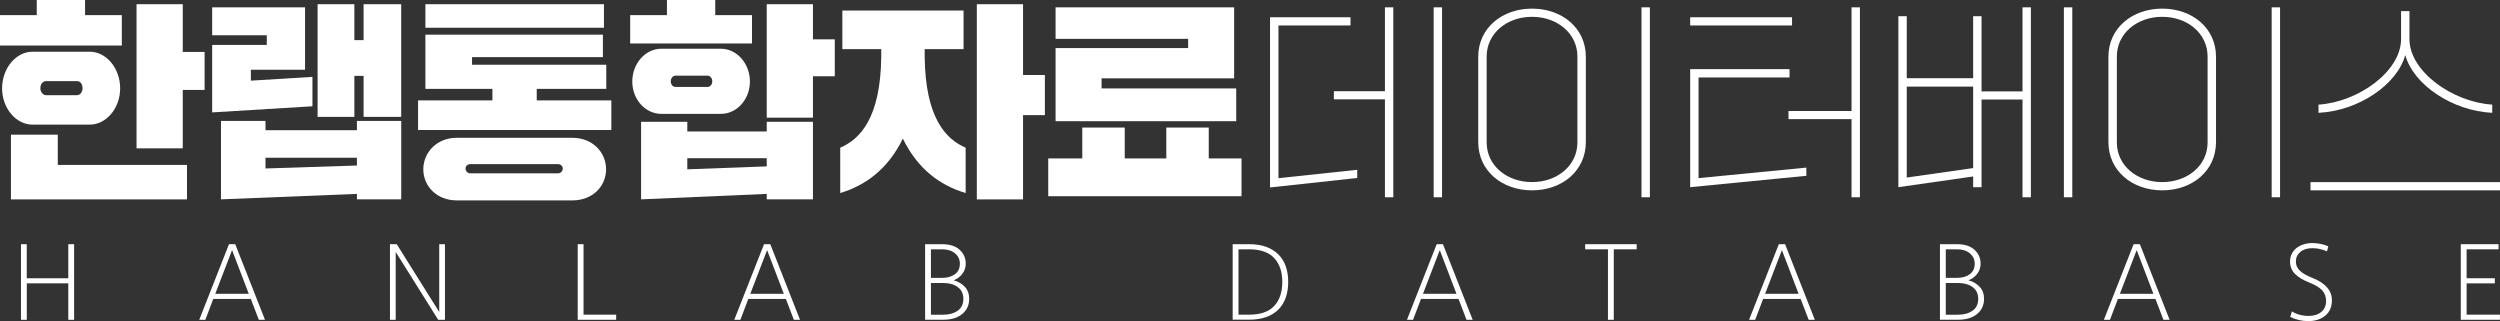
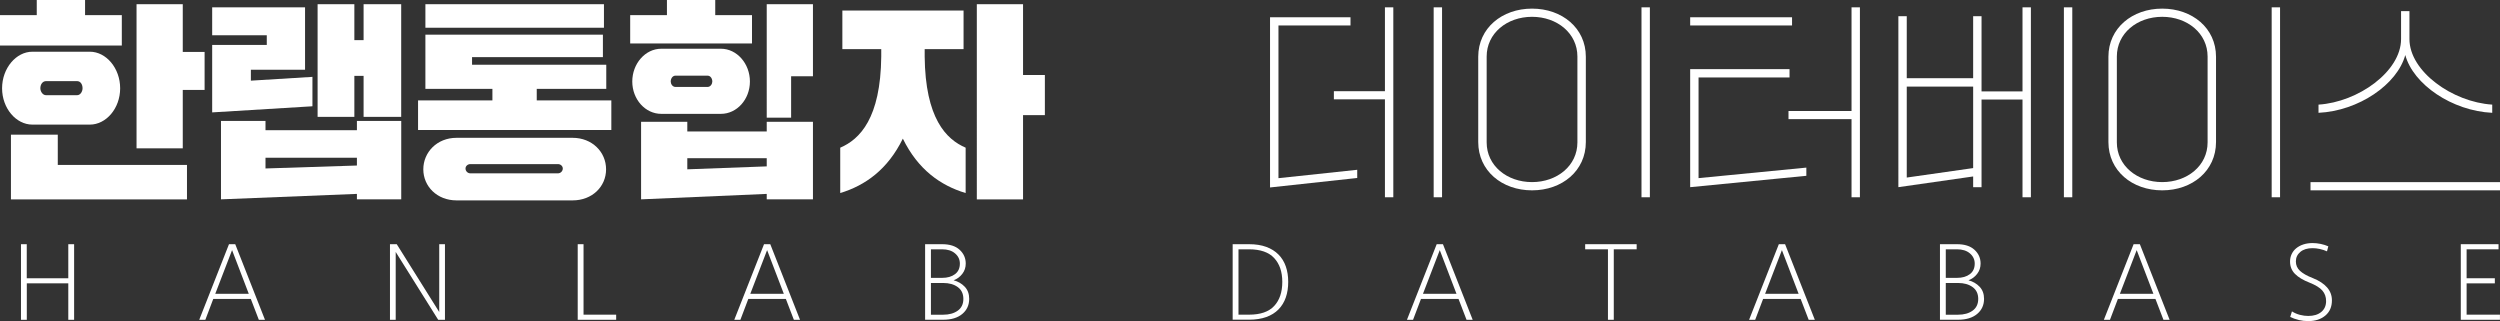
<svg xmlns="http://www.w3.org/2000/svg" id="_레이어_2" data-name="레이어 2" viewBox="0 0 527.86 67.78">
  <rect x="0" y="0" width="527.86" height="67.78" fill="#333333" stroke="none" />
  <defs>
    <style>
      .cls-1 {
        fill: #fff;
      }
    </style>
  </defs>
  <g id="_레이어_1-2" data-name="레이어 1">
    <g>
      <path class="cls-1" d="m0,9.63V3.19h7.76V0h10.2v3.19h7.76v6.43H0Zm6.83,1.29h12.15c3.42,0,6.39,3.46,6.39,7.72s-2.97,7.67-6.39,7.67H6.83c-3.42,0-6.39-3.42-6.39-7.67s2.97-7.72,6.39-7.72Zm-4.52,31.18v-13.66h9.89v6.39h27.28v7.27H2.31Zm13.97-22c.71,0,1.15-.8,1.15-1.46,0-.84-.44-1.51-1.15-1.51h-6.56c-.71,0-1.2.67-1.2,1.51,0,.67.49,1.46,1.2,1.46h6.56Zm12.55,11.22V.89h9.76v10.07h4.61v8.03h-4.61v12.33h-9.76Z" />
      <path class="cls-1" d="m44.8,23.73v-14.24h11.53v-2.04h-11.53V1.55h19.61v13.17h-11.44v2.31l13-.8v6.21l-21.16,1.29Zm1.86,18.36v-16.55h9.4v1.95h19.3v-1.95h9.36v16.55h-9.36v-1.15l-28.7,1.15Zm9.4-6.52l19.3-.62v-1.64h-19.3v2.26Zm11-10.91V.89h7.76v7.58h1.95V.89h7.94v23.78h-7.94v-8.65h-1.95v8.65h-7.76Z" />
      <path class="cls-1" d="m113.33,21.2h15.75v6.25h-40.81v-6.25h15.7v-2.44h-14.15V7.32h37.48v4.75h-27.63v1.6h28.34v5.1h-14.68v2.44Zm7.59,7.9c4.08,0,7.05,2.97,7.05,6.65s-2.97,6.56-7.05,6.56h-24.53c-4.12,0-7.01-2.97-7.01-6.56s2.88-6.65,7.01-6.65h24.53ZM127.52.89v4.97h-37.7V.89h37.7Zm-9.71,35.71c.58,0,1.02-.49,1.02-1.02,0-.49-.44-.93-1.02-.93h-18.5c-.58,0-1.02.44-1.02.93,0,.53.44,1.02,1.02,1.02h18.5Z" />
-       <path class="cls-1" d="m133.06,9.18V3.19h7.76V0h10.2v3.19h7.76v5.99h-25.73Zm6.56,1.11h12.6c3.37,0,6.12,3.15,6.12,6.92s-2.75,6.83-6.12,6.83h-12.6c-3.37,0-6.12-3.06-6.12-6.83s2.75-6.92,6.12-6.92Zm-4.26,31.8v-16.37h9.76v2.04h16.77v-2.04h9.76v16.37h-9.76v-1.15l-26.53,1.15Zm14.02-23.73c.67,0,1.02-.67,1.02-1.15,0-.58-.35-1.24-1.02-1.24h-6.74c-.67,0-1.02.67-1.02,1.24,0,.49.35,1.15,1.02,1.15h6.74Zm-4.26,17.39l16.77-.62v-1.73h-16.77v2.35Zm16.77-10.91V.89h9.76v7.41h4.61v7.81h-4.61v8.74h-9.76Z" />
+       <path class="cls-1" d="m133.06,9.18V3.19h7.76V0h10.2v3.19h7.76v5.99h-25.73Zm6.56,1.11h12.6c3.37,0,6.12,3.15,6.12,6.92s-2.75,6.83-6.12,6.83h-12.6c-3.37,0-6.12-3.06-6.12-6.83s2.75-6.92,6.12-6.92Zm-4.26,31.8v-16.37h9.76v2.04h16.77v-2.04h9.76v16.37h-9.76v-1.15l-26.53,1.15Zm14.02-23.73c.67,0,1.02-.67,1.02-1.15,0-.58-.35-1.24-1.02-1.24h-6.74c-.67,0-1.02.67-1.02,1.24,0,.49.35,1.15,1.02,1.15h6.74Zm-4.26,17.39l16.77-.62v-1.73h-16.77v2.35Zm16.77-10.91V.89h9.76v7.41v7.81h-4.61v8.74h-9.76Z" />
      <path class="cls-1" d="m177.42,31.18c4.13-1.77,8.52-6.21,8.65-19.25v-1.55h-8.21V2.22h25.59v8.16h-8.21v1.55c.13,13.04,4.52,17.48,8.65,19.25v9.58c-5.32-1.6-10.07-4.97-13.26-11.49-3.19,6.52-7.94,9.89-13.22,11.49v-9.58Zm28.83,10.91V.89h9.76v14.95h4.61v8.47h-4.61v17.79h-9.76Z" />
-       <path class="cls-1" d="m221.33,41.43v-7.98h7.19v-6.52h8.96v6.52h8.78v-6.52h8.96v6.52h6.92v7.98h-40.81Zm1.55-15.84v-15.44h27.99v-1.95h-27.99V1.55h37.7v14.99h-27.99v2.13h28.43v6.92h-38.15Z" />
      <path class="cls-1" d="m268.16,39.57V3.64h16.99v1.73h-15.21v32.25l16.63-1.77v1.73l-18.41,2Zm24.26,2.08v-20.67h-10.78v-1.73h10.78V1.55h1.77v40.1h-1.77Zm10.29,0V1.55h1.77v40.1h-1.77Z" />
      <path class="cls-1" d="m312.12,29.99V11.98c0-6.03,5.01-10.16,11.36-10.16s11.36,4.12,11.36,10.16v18.01c0,6.08-5.01,10.2-11.36,10.2s-11.36-4.13-11.36-10.2Zm20.94.09V11.93c0-4.88-4.26-8.38-9.58-8.38s-9.58,3.5-9.58,8.38v18.14c0,4.92,4.3,8.38,9.58,8.38s9.58-3.46,9.58-8.38Zm13.53,11.58V1.55h1.77v40.1h-1.77Z" />
      <path class="cls-1" d="m356.87,5.37v-1.73h21.51v1.73h-21.51Zm0,34.16V14.59h20.98v1.77h-19.21v21.25l22.76-2.22v1.73l-24.53,2.4Zm34.07,2.13v-16.5h-13.31v-1.73h13.31V1.55h1.77v40.1h-1.77Z" />
      <path class="cls-1" d="m427.04,19.3V1.55h1.77v40.1h-1.77v-20.63h-8.65v18.5h-1.77v-2.26l-15.79,2.26V3.42h1.77v13.09h14.02V3.42h1.77v15.88h8.65Zm-10.42,16.19v-17.21h-14.02v19.21l14.02-2ZM435.78,1.55h1.77v40.1h-1.77V1.55Z" />
      <path class="cls-1" d="m445.18,29.99V11.98c0-6.03,5.01-10.16,11.36-10.16s11.36,4.12,11.36,10.16v18.01c0,6.08-5.01,10.2-11.36,10.2s-11.36-4.13-11.36-10.2Zm20.94.09V11.93c0-4.88-4.26-8.38-9.58-8.38s-9.58,3.5-9.58,8.38v18.14c0,4.92,4.3,8.38,9.58,8.38s9.58-3.46,9.58-8.38Zm13.53,11.58V1.55h1.77v40.1h-1.77Z" />
      <path class="cls-1" d="m487.85,40.19v-1.73h40.01v1.73h-40.01Zm1.69-18.1c8.38-.53,17.43-7.01,17.43-13.84V2.35h1.77v5.9c0,6.83,9.09,13.31,17.48,13.84v1.73c-8.47-.4-16.68-5.99-18.36-12.2-1.69,6.21-9.85,11.8-18.32,12.2v-1.73Z" />
    </g>
    <g>
      <path class="cls-1" d="m4.42,51.56h1.23v7.19h8.77v-7.19h1.23v15.96h-1.23v-7.69H5.66v7.69h-1.23v-15.96Z" />
      <path class="cls-1" d="m42.07,67.52l6.28-15.96h1.32l6.28,15.96h-1.3l-1.69-4.4h-7.93l-1.67,4.4h-1.3Zm3.38-5.48h7.08l-3.53-9.23-3.55,9.23Z" />
      <path class="cls-1" d="m82.34,51.56h1.43l8.97,14.32v-14.32h1.21v15.96h-1.43l-8.97-14.32v14.32h-1.21v-15.96Z" />
      <path class="cls-1" d="m121.98,51.56h1.23v14.88h6.89v1.08h-8.12v-15.96Z" />
      <path class="cls-1" d="m155.04,67.52l6.28-15.96h1.32l6.28,15.96h-1.3l-1.69-4.4h-7.93l-1.67,4.4h-1.3Zm3.38-5.48h7.08l-3.53-9.23-3.55,9.23Z" />
      <path class="cls-1" d="m195.33,51.56h3.6c1.6,0,2.83.39,3.69,1.18.86.79,1.29,1.76,1.29,2.91,0,.82-.24,1.55-.73,2.18s-1.09,1.08-1.83,1.35c.94.25,1.72.7,2.35,1.36.63.66.94,1.52.94,2.56,0,1.31-.49,2.38-1.46,3.19-.98.82-2.32,1.22-4.04,1.22h-3.81v-15.96Zm1.23,7.11h2.36c1.13,0,2.03-.26,2.72-.78s1.03-1.26,1.03-2.23c0-.87-.34-1.58-1.02-2.16s-1.59-.86-2.73-.86h-2.36v6.02Zm0,7.78h2.58c1.27,0,2.3-.29,3.09-.86.79-.57,1.18-1.4,1.18-2.48s-.39-1.91-1.18-2.49c-.79-.58-1.82-.87-3.09-.87h-2.58v6.69Z" />
      <path class="cls-1" d="m260.27,51.56h3.47c1.39,0,2.59.19,3.63.57,1.03.38,1.89.92,2.57,1.61.69.69,1.21,1.53,1.55,2.51.34.98.51,2.07.51,3.27s-.17,2.31-.51,3.29-.86,1.83-1.55,2.53c-.68.69-1.54,1.23-2.57,1.6s-2.24.56-3.63.56h-3.47v-15.96Zm1.23,14.88h2.23c2.4,0,4.17-.61,5.31-1.84,1.14-1.23,1.71-2.92,1.71-5.07s-.57-3.8-1.71-5.04c-1.14-1.23-2.91-1.85-5.31-1.85h-2.23v13.8Z" />
      <path class="cls-1" d="m297.07,67.52l6.28-15.96h1.32l6.28,15.96h-1.3l-1.69-4.4h-7.93l-1.67,4.4h-1.3Zm3.38-5.48h7.08l-3.53-9.23-3.55,9.23Z" />
      <path class="cls-1" d="m339.51,52.64h-4.81v-1.08h10.87v1.08h-4.83v14.88h-1.23v-14.88Z" />
      <path class="cls-1" d="m369.31,67.52l6.28-15.96h1.32l6.28,15.96h-1.3l-1.69-4.4h-7.93l-1.67,4.4h-1.3Zm3.38-5.48h7.08l-3.53-9.23-3.55,9.23Z" />
      <path class="cls-1" d="m409.61,51.56h3.6c1.6,0,2.83.39,3.69,1.18.86.79,1.29,1.76,1.29,2.91,0,.82-.24,1.55-.73,2.18s-1.09,1.08-1.83,1.35c.94.25,1.72.7,2.35,1.36.63.66.94,1.52.94,2.56,0,1.31-.49,2.38-1.46,3.19-.98.82-2.32,1.22-4.04,1.22h-3.81v-15.96Zm1.23,7.11h2.36c1.13,0,2.03-.26,2.72-.78s1.03-1.26,1.03-2.23c0-.87-.34-1.58-1.02-2.16s-1.59-.86-2.73-.86h-2.36v6.02Zm0,7.78h2.58c1.27,0,2.3-.29,3.09-.86.79-.57,1.18-1.4,1.18-2.48s-.39-1.91-1.18-2.49c-.79-.58-1.82-.87-3.09-.87h-2.58v6.69Z" />
      <path class="cls-1" d="m444.22,67.52l6.28-15.96h1.32l6.28,15.96h-1.3l-1.69-4.4h-7.93l-1.67,4.4h-1.3Zm3.38-5.48h7.08l-3.53-9.23-3.55,9.23Z" />
      <path class="cls-1" d="m485.34,67.55c-.66-.16-1.26-.37-1.78-.63l.37-1.17c.52.33,1.08.57,1.69.73s1.19.23,1.75.23c1.16,0,2.07-.28,2.75-.84.68-.56,1.02-1.33,1.02-2.3,0-.87-.26-1.6-.78-2.21-.52-.61-1.42-1.16-2.69-1.67-1.37-.53-2.4-1.15-3.1-1.86s-1.04-1.58-1.04-2.62c0-.56.11-1.08.34-1.56s.54-.89.96-1.23.92-.62,1.51-.81c.58-.19,1.23-.29,1.94-.29.56,0,1.13.06,1.71.18.58.12,1.12.29,1.62.51l-.28,1.06c-.48-.22-.98-.38-1.52-.5-.53-.12-1.05-.17-1.54-.17-1.08,0-1.94.26-2.57.79-.63.53-.94,1.2-.94,2s.28,1.44.85,1.98,1.47,1.06,2.73,1.55c1.33.53,2.33,1.19,3.01,1.97.68.78,1.02,1.69,1.02,2.73,0,1.36-.46,2.43-1.39,3.21s-2.13,1.17-3.62,1.17c-.69,0-1.37-.08-2.04-.24Z" />
      <path class="cls-1" d="m519.58,51.56h7.97v1.08h-6.74v6.11h5.96v1.08h-5.96v6.61h7.04v1.08h-8.27v-15.96Z" />
    </g>
  </g>
</svg>